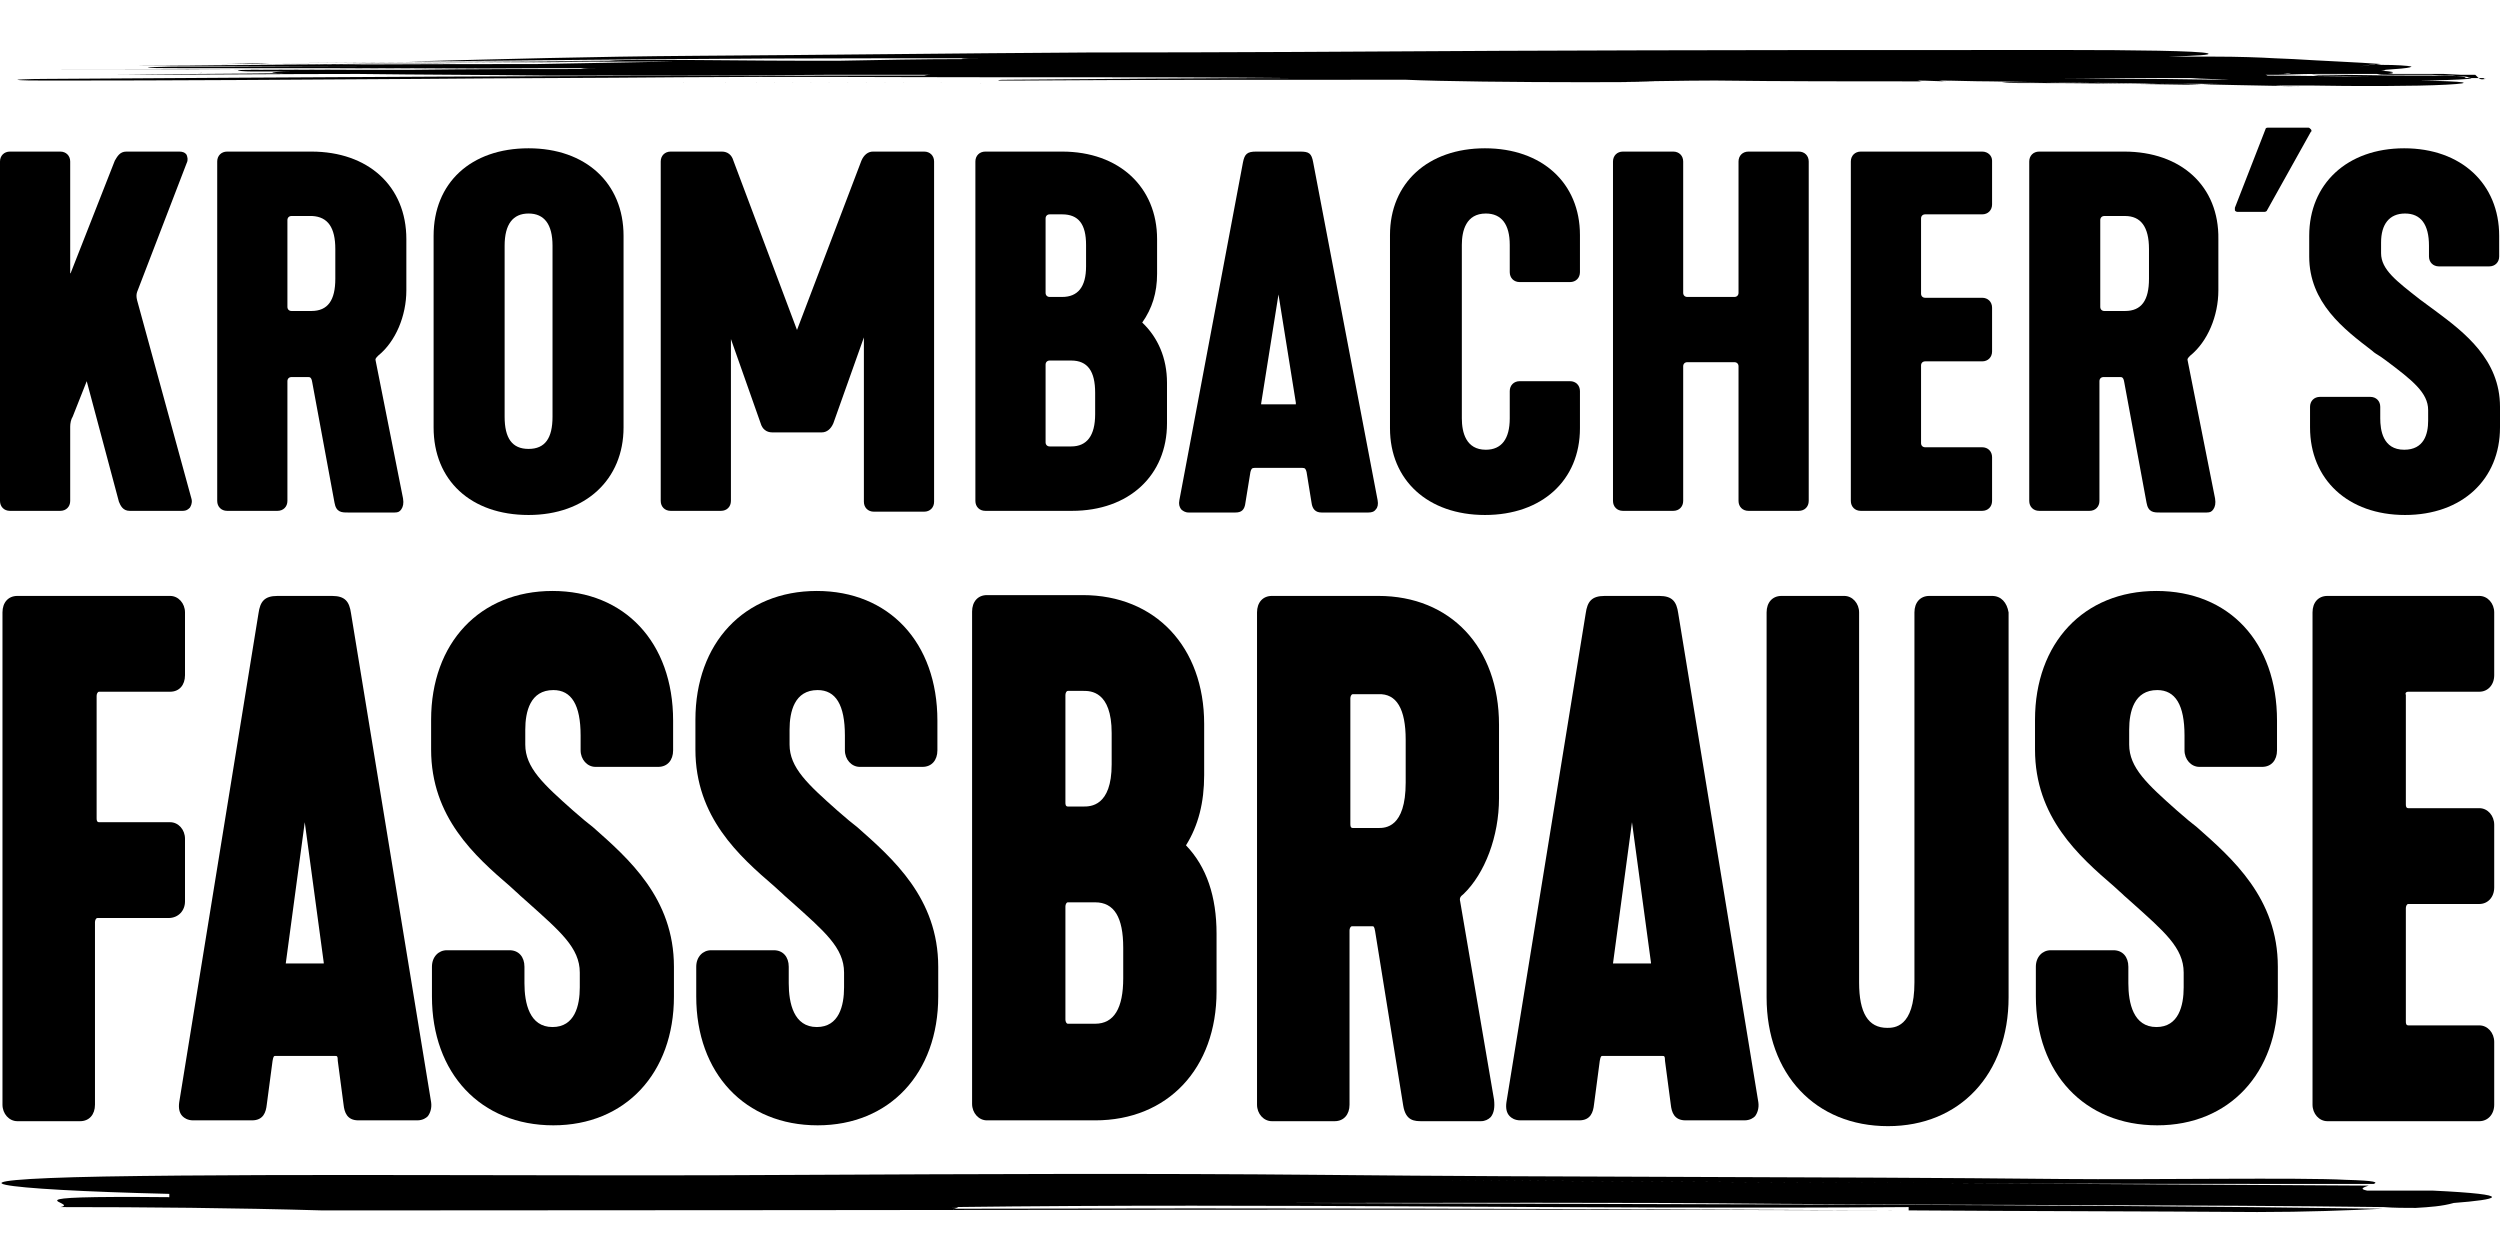
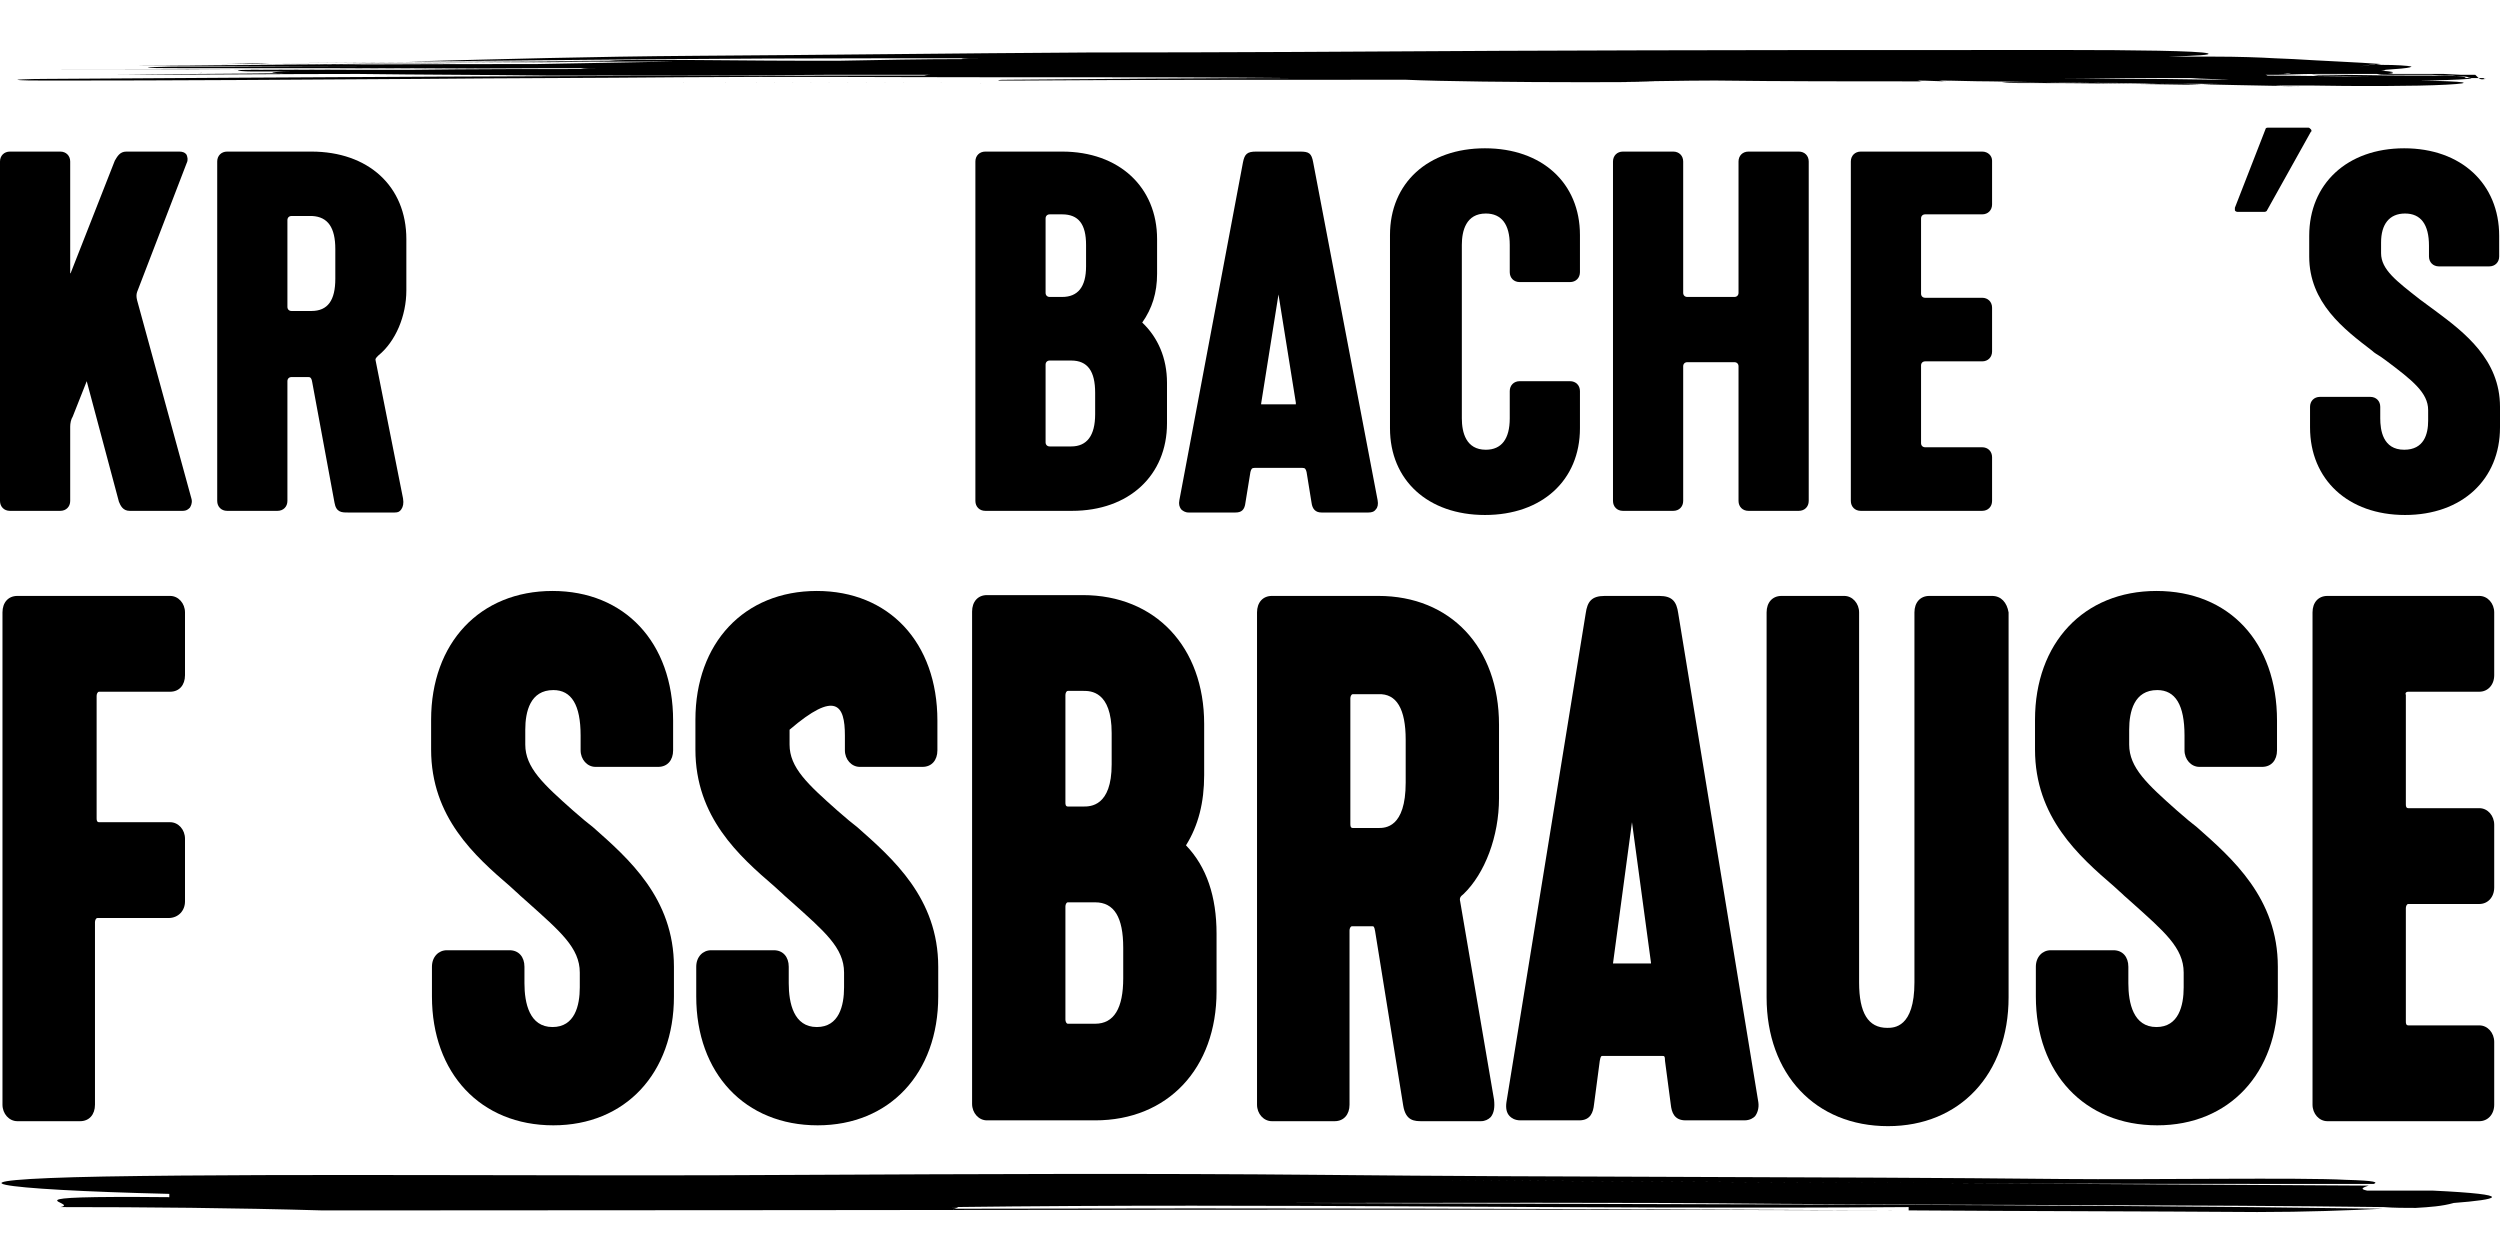
<svg xmlns="http://www.w3.org/2000/svg" width="200" height="100" viewBox="0 0 200 100" fill="none">
  <path d="M10.968 24.02C10.902 23.756 10.902 23.557 10.968 23.359L14.932 13.052C15.064 12.788 14.998 12.589 14.932 12.391C14.8 12.193 14.602 12.127 14.338 12.127H10.109C9.58 12.127 9.382 12.523 9.184 12.854L5.682 21.773C5.682 21.84 5.616 21.84 5.616 21.905C5.616 21.905 5.616 21.905 5.616 21.84V12.92C5.616 12.457 5.286 12.127 4.823 12.127H0.793C0.33 12.127 0 12.457 0 12.92V40.075C0 40.538 0.33 40.868 0.793 40.868H4.823C5.286 40.868 5.616 40.538 5.616 40.075V34.129C5.616 33.865 5.682 33.534 5.814 33.336L6.938 30.495C7.004 30.429 6.938 30.429 6.938 30.495L9.514 40.141C9.647 40.472 9.845 40.868 10.373 40.868H14.602C14.932 40.868 15.064 40.736 15.197 40.604C15.263 40.472 15.395 40.274 15.329 39.943L10.968 24.02Z" fill="black" />
  <path d="M24.909 12.127H18.17C17.707 12.127 17.377 12.457 17.377 12.92V40.075C17.377 40.538 17.707 40.868 18.17 40.868H22.2C22.663 40.868 22.993 40.538 22.993 40.075V30.495C22.993 30.297 23.125 30.165 23.323 30.165H24.645C24.777 30.165 24.909 30.165 24.975 30.561L26.759 40.208C26.891 41 27.354 41 27.816 41H31.582C31.847 41 31.979 40.934 32.111 40.736C32.243 40.538 32.309 40.274 32.243 39.877L30.063 28.909C29.997 28.711 30.063 28.645 30.261 28.447C31.648 27.323 32.508 25.275 32.508 23.227V19.131C32.508 14.902 29.468 12.127 24.909 12.127ZM26.825 19.923V22.302C26.825 24.02 26.231 24.879 24.909 24.879H23.323C23.125 24.879 22.993 24.747 22.993 24.548V17.611C22.993 17.413 23.125 17.28 23.323 17.28H24.975C26.231 17.347 26.825 18.206 26.825 19.923Z" fill="black" />
-   <path d="M42.286 11.863C37.661 11.863 34.688 14.638 34.688 18.866V34.195C34.688 38.423 37.661 41.199 42.286 41.199C46.845 41.199 49.884 38.358 49.884 34.195V18.866C49.884 14.638 46.845 11.863 42.286 11.863ZM44.202 33.336C44.202 35.054 43.608 35.913 42.286 35.913C40.965 35.913 40.37 35.054 40.37 33.336V19.659C40.37 17.941 41.031 17.082 42.286 17.082C43.541 17.082 44.202 17.941 44.202 19.659V33.336Z" fill="black" />
-   <path d="M73.935 12.127H69.838C69.442 12.127 69.111 12.391 68.913 12.854L63.76 26.398L58.672 12.854C58.54 12.391 58.209 12.127 57.747 12.127H53.651C53.188 12.127 52.858 12.457 52.858 12.92V40.075C52.858 40.538 53.188 40.868 53.651 40.868H57.681C58.143 40.868 58.474 40.538 58.474 40.075V27.125L60.852 33.865C60.984 34.327 61.315 34.591 61.777 34.591H65.742C66.138 34.591 66.468 34.327 66.667 33.865L69.111 26.993V40.141C69.111 40.604 69.442 40.934 69.904 40.934H73.935C74.397 40.934 74.727 40.604 74.727 40.141V12.92C74.727 12.457 74.397 12.127 73.935 12.127Z" fill="black" />
  <path d="M91.378 25.804C92.171 24.681 92.567 23.425 92.567 21.905V19.131C92.567 14.968 89.528 12.127 84.969 12.127H78.824C78.361 12.127 78.031 12.457 78.031 12.92V40.075C78.031 40.538 78.361 40.868 78.824 40.868H85.761C90.32 40.868 93.36 38.027 93.36 33.865V30.627C93.36 28.645 92.633 26.993 91.378 25.804ZM83.647 29.174C83.647 28.975 83.779 28.843 83.978 28.843H85.695C87.017 28.843 87.612 29.702 87.612 31.42V33.138C87.612 34.856 86.951 35.715 85.695 35.715H83.978C83.779 35.715 83.647 35.582 83.647 35.384V29.174ZM86.885 21.311C86.885 22.963 86.224 23.756 84.969 23.756H83.978C83.779 23.756 83.647 23.623 83.647 23.425V17.479C83.647 17.28 83.779 17.148 83.978 17.148H84.969C86.29 17.148 86.885 17.941 86.885 19.593V21.311Z" fill="black" />
  <path d="M105.054 12.986C104.922 12.259 104.724 12.127 103.997 12.127H100.495C99.769 12.127 99.57 12.325 99.438 12.986L94.351 40.009C94.285 40.34 94.351 40.538 94.483 40.736C94.615 40.868 94.813 41 95.078 41H98.844C99.306 41 99.57 40.802 99.636 40.208L100.033 37.763C100.099 37.498 100.165 37.432 100.363 37.432H104.196C104.394 37.432 104.46 37.498 104.526 37.763L104.922 40.208C104.988 40.736 105.253 41 105.715 41H109.481C109.746 41 109.944 40.934 110.076 40.736C110.208 40.604 110.274 40.34 110.208 40.009L105.054 12.986ZM100.892 32.279L102.279 23.557L103.667 32.213C103.667 32.279 103.667 32.345 103.667 32.345C103.667 32.345 103.667 32.345 103.601 32.345H100.958C100.892 32.345 100.892 32.345 100.892 32.345C100.892 32.411 100.892 32.345 100.892 32.279Z" fill="black" />
  <path d="M118.797 11.863C114.239 11.863 111.199 14.638 111.199 18.8V34.261C111.199 38.423 114.239 41.199 118.797 41.199C123.356 41.199 126.396 38.423 126.396 34.261V31.288C126.396 30.825 126.065 30.495 125.603 30.495H121.572C121.11 30.495 120.78 30.825 120.78 31.288V33.468C120.78 35.12 120.119 35.979 118.864 35.979C117.278 35.979 116.947 34.591 116.947 33.468V19.593C116.947 18.47 117.278 17.082 118.864 17.082C120.119 17.082 120.78 17.941 120.78 19.593V21.773C120.78 22.236 121.11 22.566 121.572 22.566H125.603C126.065 22.566 126.396 22.236 126.396 21.773V18.8C126.396 14.638 123.356 11.863 118.797 11.863Z" fill="black" />
  <path d="M143.905 12.127H139.874C139.412 12.127 139.082 12.457 139.082 12.92V23.425C139.082 23.623 138.949 23.756 138.751 23.756H134.985C134.787 23.756 134.655 23.623 134.655 23.425V12.92C134.655 12.457 134.324 12.127 133.862 12.127H129.832C129.369 12.127 129.039 12.457 129.039 12.92V40.075C129.039 40.538 129.369 40.868 129.832 40.868H133.862C134.324 40.868 134.655 40.538 134.655 40.075V29.306C134.655 29.107 134.787 28.975 134.985 28.975H138.751C138.949 28.975 139.082 29.107 139.082 29.306V40.075C139.082 40.538 139.412 40.868 139.874 40.868H143.905C144.367 40.868 144.698 40.538 144.698 40.075V12.92C144.698 12.457 144.367 12.127 143.905 12.127Z" fill="black" />
  <path d="M158.573 12.127H148.86C148.398 12.127 148.067 12.457 148.067 12.92V40.075C148.067 40.538 148.398 40.868 148.86 40.868H158.573C159.035 40.868 159.366 40.538 159.366 40.075V36.574C159.366 36.111 159.035 35.781 158.573 35.781H154.014C153.816 35.781 153.684 35.648 153.684 35.45V29.239C153.684 29.041 153.816 28.909 154.014 28.909H158.573C159.035 28.909 159.366 28.579 159.366 28.116V24.614C159.366 24.152 159.035 23.822 158.573 23.822H154.014C153.816 23.822 153.684 23.689 153.684 23.491V17.479C153.684 17.28 153.816 17.148 154.014 17.148H158.573C159.035 17.148 159.366 16.818 159.366 16.355V12.854C159.366 12.457 159.035 12.127 158.573 12.127Z" fill="black" />
-   <path d="M169.937 12.127H163.132C162.669 12.127 162.339 12.457 162.339 12.92V40.075C162.339 40.538 162.669 40.868 163.132 40.868H167.162C167.625 40.868 167.955 40.538 167.955 40.075V30.495C167.955 30.297 168.087 30.165 168.285 30.165H169.607C169.739 30.165 169.871 30.165 169.937 30.561L171.721 40.208C171.853 41 172.316 41 172.778 41H176.544C176.809 41 176.941 40.934 177.073 40.736C177.205 40.538 177.271 40.274 177.205 39.877L175.025 28.909C174.959 28.711 175.025 28.645 175.223 28.447C176.61 27.323 177.469 25.275 177.469 23.227V19.131C177.535 14.902 174.496 12.127 169.937 12.127ZM168.021 17.611C168.021 17.413 168.153 17.28 168.351 17.28H170.003C171.259 17.28 171.919 18.139 171.919 19.923V22.302C171.919 24.02 171.325 24.879 170.003 24.879H168.351C168.153 24.879 168.021 24.747 168.021 24.548V17.611Z" fill="black" />
  <path d="M184.87 10.343C184.803 10.277 184.737 10.211 184.671 10.211H181.434C181.302 10.211 181.236 10.277 181.236 10.343L178.791 16.62C178.791 16.686 178.791 16.752 178.791 16.818C178.791 16.884 178.923 16.95 178.989 16.95H181.169C181.236 16.95 181.368 16.884 181.368 16.818L184.87 10.541C184.936 10.541 184.936 10.409 184.87 10.343Z" fill="black" />
  <path d="M195.111 21.311H199.141C199.604 21.311 199.934 20.98 199.934 20.518V18.866C199.934 14.704 196.895 11.863 192.336 11.863C187.777 11.863 184.737 14.704 184.737 18.866V20.518C184.737 24.218 187.512 26.332 189.759 28.05C189.957 28.248 190.221 28.381 190.42 28.513L190.882 28.843C192.996 30.429 194.252 31.42 194.252 32.807V33.666C194.252 34.724 193.921 35.979 192.336 35.979C190.618 35.979 190.42 34.393 190.42 33.468V32.543C190.42 32.081 190.089 31.75 189.627 31.75H185.596C185.134 31.75 184.803 32.081 184.803 32.543V34.195C184.803 38.358 187.843 41.199 192.402 41.199C196.961 41.199 200 38.358 200 34.195V32.543C200 28.777 197.159 26.597 194.846 24.879L193.591 23.954C191.741 22.5 190.486 21.575 190.486 20.254V19.395C190.486 17.941 191.146 17.082 192.402 17.082C193.657 17.082 194.318 17.941 194.318 19.659V20.518C194.318 20.98 194.648 21.311 195.111 21.311Z" fill="black" />
  <path d="M14.8 72.12V67.099C14.8 66.372 14.272 65.777 13.611 65.777H7.929C7.73 65.777 7.73 65.579 7.73 65.447V55.668C7.73 55.536 7.797 55.338 7.929 55.338H13.611C14.338 55.338 14.8 54.809 14.8 54.017V48.995C14.8 48.268 14.272 47.674 13.611 47.674H1.388C0.661 47.674 0.198 48.202 0.198 48.995V88.374C0.198 89.101 0.727 89.695 1.388 89.695H6.409C7.136 89.695 7.598 89.167 7.598 88.374V73.772C7.598 73.64 7.664 73.442 7.797 73.442H13.479C14.272 73.442 14.8 72.847 14.8 72.12Z" fill="black" />
-   <path d="M28.081 49.061C27.948 48.136 27.618 47.674 26.561 47.674H22.2C21.143 47.674 20.813 48.136 20.681 49.061L14.338 88.176C14.272 88.638 14.338 89.035 14.602 89.299C14.734 89.431 14.998 89.629 15.461 89.629H20.152C21.077 89.629 21.275 88.969 21.341 88.374L21.804 84.872C21.87 84.476 21.936 84.476 22.002 84.476H26.825C26.957 84.476 27.023 84.476 27.023 84.872L27.486 88.374C27.552 88.969 27.75 89.629 28.675 89.629H33.366C33.829 89.629 34.093 89.431 34.225 89.299C34.424 89.035 34.556 88.638 34.49 88.176L28.081 49.061ZM22.861 77.076L24.381 65.777L25.9 77.01V77.076H22.861Z" fill="black" />
  <path d="M44.202 47.277C38.388 47.277 34.489 51.44 34.489 57.584V59.963C34.489 65.381 37.991 68.486 40.833 70.931C41.097 71.195 41.361 71.393 41.625 71.658L42.22 72.186C44.797 74.499 46.383 75.82 46.383 77.802V78.992C46.383 80.445 45.986 82.163 44.202 82.163C42.352 82.163 41.956 80.247 41.956 78.661V77.34C41.956 76.547 41.493 76.019 40.766 76.019H35.745C35.084 76.019 34.556 76.547 34.556 77.34V79.719C34.556 85.863 38.454 90.026 44.268 90.026C50.017 90.026 53.915 85.863 53.915 79.719V77.34C53.915 71.856 50.281 68.684 47.44 66.174L46.779 65.645C46.449 65.381 46.184 65.117 45.854 64.852C43.475 62.738 42.022 61.417 42.022 59.566V58.377C42.022 56.924 42.418 55.206 44.268 55.206C45.722 55.206 46.449 56.395 46.449 58.84V60.029C46.449 60.756 46.977 61.35 47.638 61.35H52.659C53.386 61.35 53.849 60.822 53.849 60.029V57.651C53.849 51.374 49.95 47.277 44.202 47.277Z" fill="black" />
-   <path d="M65.345 47.277C59.531 47.277 55.633 51.44 55.633 57.584V59.963C55.633 65.381 59.134 68.486 61.975 70.931C62.24 71.195 62.504 71.393 62.768 71.658L63.363 72.186C65.94 74.499 67.525 75.82 67.525 77.802V78.992C67.525 80.445 67.129 82.163 65.345 82.163C63.495 82.163 63.099 80.247 63.099 78.661V77.34C63.099 76.547 62.636 76.019 61.909 76.019H56.888C56.227 76.019 55.699 76.547 55.699 77.34V79.719C55.699 85.863 59.597 90.026 65.411 90.026C71.159 90.026 75.058 85.863 75.058 79.719V77.34C75.058 71.856 71.424 68.684 68.583 66.174L67.922 65.645C67.592 65.381 67.327 65.117 66.997 64.852C64.618 62.738 63.165 61.417 63.165 59.566V58.377C63.165 56.924 63.561 55.206 65.411 55.206C66.865 55.206 67.592 56.395 67.592 58.84V60.029C67.592 60.756 68.12 61.35 68.781 61.35H73.802C74.529 61.35 74.992 60.822 74.992 60.029V57.651C74.992 51.374 71.093 47.277 65.345 47.277Z" fill="black" />
+   <path d="M65.345 47.277C59.531 47.277 55.633 51.44 55.633 57.584V59.963C55.633 65.381 59.134 68.486 61.975 70.931C62.24 71.195 62.504 71.393 62.768 71.658L63.363 72.186C65.94 74.499 67.525 75.82 67.525 77.802V78.992C67.525 80.445 67.129 82.163 65.345 82.163C63.495 82.163 63.099 80.247 63.099 78.661V77.34C63.099 76.547 62.636 76.019 61.909 76.019H56.888C56.227 76.019 55.699 76.547 55.699 77.34V79.719C55.699 85.863 59.597 90.026 65.411 90.026C71.159 90.026 75.058 85.863 75.058 79.719V77.34C75.058 71.856 71.424 68.684 68.583 66.174L67.922 65.645C67.592 65.381 67.327 65.117 66.997 64.852C64.618 62.738 63.165 61.417 63.165 59.566V58.377C66.865 55.206 67.592 56.395 67.592 58.84V60.029C67.592 60.756 68.12 61.35 68.781 61.35H73.802C74.529 61.35 74.992 60.822 74.992 60.029V57.651C74.992 51.374 71.093 47.277 65.345 47.277Z" fill="black" />
  <path d="M96.333 62.011V57.915C96.333 51.77 92.435 47.608 86.62 47.608H78.956C78.229 47.608 77.767 48.136 77.767 48.929V88.308C77.767 89.035 78.295 89.629 78.956 89.629H87.611C93.426 89.629 97.324 85.467 97.324 79.322V74.697C97.324 71.724 96.531 69.345 94.879 67.627C95.87 66.042 96.333 64.192 96.333 62.011ZM85.233 81.569V72.517C85.233 72.385 85.299 72.186 85.431 72.186H87.611C89.131 72.186 89.858 73.376 89.858 75.82V78.265C89.858 80.644 89.131 81.899 87.611 81.899H85.431C85.299 81.899 85.233 81.701 85.233 81.569ZM88.933 61.152C88.933 64.522 87.215 64.522 86.686 64.522H85.431C85.233 64.522 85.233 64.324 85.233 64.192V55.602C85.233 55.47 85.299 55.272 85.431 55.272H86.686C87.215 55.272 88.933 55.272 88.933 58.642V61.152Z" fill="black" />
  <path d="M110.274 47.674H101.751C101.024 47.674 100.562 48.202 100.562 48.995V88.374C100.562 89.101 101.09 89.695 101.751 89.695H106.772C107.499 89.695 107.962 89.167 107.962 88.374V74.433C107.962 74.301 108.028 74.102 108.16 74.102H109.812C109.878 74.102 109.944 74.102 110.01 74.499L112.256 88.44C112.455 89.695 113.181 89.695 113.776 89.695H118.467C118.797 89.695 119.062 89.563 119.26 89.365C119.524 89.035 119.59 88.572 119.524 87.978L116.815 72.12C116.749 71.856 116.815 71.724 117.08 71.526C118.797 69.874 119.921 66.901 119.921 63.861V57.981C119.921 51.77 116.022 47.674 110.274 47.674ZM112.455 59.17V62.606C112.455 66.24 110.803 66.24 110.274 66.24H108.226C108.028 66.24 108.028 66.042 108.028 65.909V55.867C108.028 55.734 108.094 55.536 108.226 55.536H110.274C111.728 55.47 112.455 56.725 112.455 59.17Z" fill="black" />
  <path d="M134.258 49.061C134.126 48.136 133.796 47.674 132.739 47.674H128.378C127.321 47.674 126.99 48.136 126.858 49.061L120.515 88.176C120.449 88.638 120.515 89.035 120.78 89.299C120.912 89.431 121.176 89.629 121.639 89.629H126.33C127.255 89.629 127.453 88.969 127.519 88.374L127.981 84.872C128.048 84.476 128.114 84.476 128.18 84.476H133.003C133.135 84.476 133.201 84.476 133.201 84.872L133.664 88.374C133.73 88.969 133.928 89.629 134.853 89.629H139.544C140.007 89.629 140.271 89.431 140.403 89.299C140.601 89.035 140.733 88.638 140.667 88.176L134.258 49.061ZM129.039 77.076L130.558 65.777L132.078 77.01V77.076H129.039Z" fill="black" />
  <path d="M159.366 47.674H154.344C153.617 47.674 153.155 48.202 153.155 48.995V78.595C153.155 82.229 151.503 82.229 150.975 82.229C149.455 82.229 148.728 81.04 148.728 78.595V48.995C148.728 48.268 148.2 47.674 147.539 47.674H142.517C141.791 47.674 141.328 48.202 141.328 48.995V79.785C141.328 85.929 145.226 90.092 151.041 90.092C156.789 90.092 160.687 85.929 160.687 79.785V48.995C160.555 48.202 160.093 47.674 159.366 47.674Z" fill="black" />
  <path d="M172.514 47.277C166.7 47.277 162.801 51.44 162.801 57.584V59.963C162.801 65.381 166.303 68.486 169.144 70.931C169.409 71.195 169.673 71.393 169.937 71.658L170.532 72.186C173.109 74.499 174.694 75.82 174.694 77.802V78.992C174.694 80.445 174.298 82.163 172.514 82.163C170.664 82.163 170.268 80.247 170.268 78.661V77.34C170.268 76.547 169.805 76.019 169.078 76.019H164.057C163.396 76.019 162.868 76.547 162.868 77.34V79.719C162.868 85.863 166.766 90.026 172.58 90.026C178.328 90.026 182.227 85.863 182.227 79.719V77.34C182.227 71.856 178.593 68.684 175.752 66.174L175.091 65.645C174.761 65.381 174.496 65.117 174.166 64.852C171.787 62.738 170.334 61.417 170.334 59.566V58.377C170.334 56.924 170.73 55.206 172.58 55.206C174.034 55.206 174.761 56.395 174.761 58.84V60.029C174.761 60.756 175.289 61.35 175.95 61.35H180.971C181.698 61.35 182.161 60.822 182.161 60.029V57.651C182.161 51.374 178.328 47.277 172.514 47.277Z" fill="black" />
  <path d="M192.666 55.338H198.348C199.009 55.338 199.537 54.809 199.537 54.017V48.995C199.537 48.268 199.009 47.674 198.348 47.674H186.191C185.464 47.674 185.002 48.202 185.002 48.995V88.374C185.002 89.101 185.53 89.695 186.191 89.695H198.348C199.009 89.695 199.537 89.167 199.537 88.374V83.353C199.537 82.626 199.009 82.031 198.348 82.031H192.666C192.468 82.031 192.468 81.833 192.468 81.701V72.649C192.468 72.517 192.534 72.319 192.666 72.319H198.348C199.009 72.319 199.537 71.79 199.537 70.997V65.976C199.537 65.249 199.009 64.654 198.348 64.654H192.666C192.468 64.654 192.468 64.456 192.468 64.324V55.602C192.402 55.47 192.468 55.338 192.666 55.338Z" fill="black" />
  <path d="M193.261 96.633C192.402 96.633 191.543 96.633 190.684 96.567C175.025 96.369 159.366 96.435 141.923 96.303C129.765 96.171 115.824 96.237 103.601 96.237C132.474 96.369 162.868 96.303 190.618 96.699C187.843 96.831 184.473 96.963 180.575 96.963C171.193 96.897 161.943 96.897 152.692 96.831V96.567C126.594 96.765 102.213 96.237 76.115 96.567C77.04 96.567 76.511 96.633 76.313 96.699C76.115 96.765 76.247 96.765 77.899 96.765C76.247 96.765 76.181 96.765 76.313 96.699C102.015 96.633 125.999 96.699 151.701 96.831C111.86 96.699 73.472 96.831 32.64 96.831H25.702C18.765 96.633 11.761 96.567 4.823 96.567C6.541 96.237 -0.396 95.642 13.545 95.774V95.51C-0.396 95.179 -5.616 94.386 8.325 94.122C23.984 93.858 44.863 94.122 64.024 93.99C77.965 93.924 91.906 93.858 105.781 93.99C124.942 94.188 145.821 94.122 164.982 94.32C171.919 94.386 184.143 94.188 187.645 94.386C190.155 94.453 190.221 94.585 189.891 94.717C178.461 94.717 167.03 94.717 155.732 94.651C141.857 94.585 128.048 94.519 114.239 94.386C127.783 94.519 141.658 94.585 155.732 94.651C166.964 94.717 178.262 94.783 189.495 94.849C189.098 94.981 188.702 95.113 189.362 95.246H194.582C201.52 95.576 199.802 95.972 196.3 96.237C195.375 96.501 194.384 96.567 193.261 96.633Z" fill="black" />
  <path d="M190.221 6.511C190.089 6.511 189.957 6.511 189.825 6.511C189.957 6.511 190.023 6.511 190.155 6.511C190.221 6.511 190.353 6.511 190.42 6.511C190.353 6.511 190.287 6.511 190.221 6.511Z" fill="black" />
  <path d="M195.309 6.379C195.771 6.379 196.168 6.379 196.762 6.379C196.895 6.379 196.961 6.379 197.027 6.379C196.762 6.379 196.498 6.379 196.168 6.379C195.573 6.379 195.243 6.379 195.309 6.379Z" fill="black" />
-   <path d="M197.027 6.379C197.225 6.379 197.357 6.379 197.357 6.379C197.291 6.379 197.225 6.379 197.093 6.379C197.093 6.379 197.093 6.379 197.027 6.379C197.093 6.379 197.093 6.379 197.027 6.379Z" fill="black" />
  <path d="M53.584 6.577C53.32 6.577 53.056 6.577 53.056 6.577C53.056 6.577 53.254 6.577 53.518 6.577C61.91 6.577 70.301 6.643 78.692 6.643C78.956 6.643 79.22 6.643 79.22 6.643C79.22 6.643 79.022 6.643 78.758 6.643C70.367 6.643 61.976 6.577 53.584 6.577Z" fill="black" />
  <path d="M15.989 5.85C16.188 5.85 16.188 5.784 15.989 5.85C15.791 5.85 15.461 5.85 15.263 5.85C15.13 5.85 15.064 5.85 15.263 5.85C15.527 5.85 15.857 5.85 15.989 5.85Z" fill="black" />
  <path d="M198.877 6.313C198.745 6.313 198.745 6.313 198.678 6.246C198.678 6.246 198.48 6.246 198.216 6.246C197.952 6.246 197.886 6.246 196.961 6.246C197.027 6.246 197.093 6.246 197.159 6.246C197.357 6.18 197.357 6.18 196.168 6.048C196.168 6.048 195.507 6.048 194.45 5.982C193.194 5.982 193.194 5.982 191.807 5.982C191.807 5.982 191.477 5.982 190.948 5.982C190.552 5.982 190.486 5.982 190.155 5.916C190.419 5.916 190.684 5.916 190.882 5.916C191.543 5.916 191.609 5.85 191.08 5.85C191.807 5.784 191.344 5.718 190.486 5.652C190.75 5.652 190.882 5.586 190.816 5.586C191.873 5.52 192.534 5.454 192.798 5.388L192.93 5.321C192.6 5.255 191.741 5.189 190.486 5.189H190.089L190.486 5.123C188.834 4.991 185.53 4.859 183.482 4.727L181.962 4.661C180.839 4.595 179.121 4.529 177.007 4.529H174.826C174.364 4.529 173.901 4.529 173.439 4.529C175.752 4.463 177.007 4.396 176.61 4.264C175.884 4.066 170.73 4 165.048 4C149.983 4 135.448 4 120.053 4.066C108.688 4.132 98.315 4.198 87.149 4.198C76.445 4.264 66.204 4.396 55.765 4.463C46.977 4.529 40.304 4.727 32.574 4.925C32.375 4.925 32.309 4.925 32.441 4.925C32.64 4.925 32.904 4.925 33.168 4.925C45.458 4.793 57.813 4.661 71.027 4.661C72.547 4.661 74.001 4.661 75.52 4.661C75.652 4.661 75.851 4.661 76.049 4.661C77.37 4.661 78.758 4.661 80.079 4.661C79.617 4.661 79.154 4.661 78.692 4.661C77.767 4.661 76.974 4.661 76.908 4.727C76.908 4.727 77.04 4.727 77.238 4.727C73.802 4.727 70.433 4.793 67.129 4.859C66.138 4.859 65.213 4.859 64.42 4.859C60.588 4.859 56.69 4.793 52.791 4.793H51.8C50.545 4.793 49.29 4.793 48.695 4.859C48.497 4.859 48.365 4.859 48.299 4.859C39.445 4.925 30.459 4.991 22.134 5.057C21.738 5.057 21.473 5.057 21.54 5.057C21.407 5.057 21.143 5.057 21.011 5.057C20.02 5.057 18.897 5.123 17.707 5.123C17.443 5.123 17.311 5.123 17.443 5.123C17.575 5.123 17.839 5.123 18.104 5.123C19.293 5.123 20.482 5.123 21.54 5.057C21.672 5.057 21.738 5.057 21.738 5.057C22.002 5.057 22.332 5.057 22.729 5.057C31.384 4.991 39.709 4.925 48.431 4.925C44.202 4.991 39.841 4.991 35.216 5.057C29.666 5.123 24.579 5.189 19.029 5.189C18.764 5.189 18.566 5.189 18.566 5.189C18.632 5.189 18.831 5.189 19.161 5.189C30.591 5.123 40.634 4.925 52.395 4.925C52.858 4.925 53.32 4.925 53.783 4.925C50.149 4.991 46.581 5.057 43.013 5.123C32.177 5.123 21.341 5.189 10.638 5.255C10.109 5.255 9.713 5.255 9.713 5.255C9.713 5.255 10.175 5.255 10.704 5.255C16.782 5.255 22.861 5.321 28.939 5.321C28.543 5.321 28.081 5.321 27.684 5.321C27.288 5.321 26.825 5.321 26.429 5.321C22.53 5.321 18.566 5.321 14.602 5.321C13.148 5.321 11.893 5.388 11.827 5.388C11.827 5.454 12.884 5.454 14.338 5.454C14.139 5.454 13.875 5.454 13.677 5.454C13.413 5.454 13.28 5.454 13.347 5.454C13.413 5.454 13.743 5.454 13.941 5.454C14.8 5.454 15.593 5.454 16.386 5.454C23.852 5.454 31.384 5.454 38.85 5.454C30.79 5.52 22.597 5.52 14.404 5.586C14.602 5.586 14.602 5.586 14.404 5.586C14.206 5.586 13.875 5.586 13.743 5.586C13.611 5.586 13.545 5.586 13.743 5.586C9.316 5.586 4.889 5.586 0.463 5.586C0.198 5.586 0 5.586 0 5.586C0 5.586 0.264 5.586 0.529 5.586C15.263 5.586 29.864 5.52 44.136 5.454C44.929 5.454 45.722 5.454 46.449 5.454C46.713 5.52 47.242 5.52 47.902 5.52C42.881 5.52 37.859 5.52 32.772 5.586C28.543 5.586 24.381 5.586 20.152 5.586C19.557 5.586 19.029 5.586 19.029 5.652C19.029 5.652 19.491 5.718 20.152 5.718C21.209 5.718 22.2 5.718 23.257 5.718C22.398 5.718 21.87 5.784 21.804 5.784C21.738 5.85 22.2 5.85 22.861 5.85C18.302 5.916 13.809 5.916 9.382 5.982C9.118 5.982 8.986 5.982 9.052 5.982C9.118 5.982 9.382 5.982 9.647 5.982C16.055 5.982 22.332 5.916 28.675 5.916C33.697 5.982 38.586 5.982 43.938 6.048C51.8 6.048 59.2 6.048 66.601 5.982C69.243 5.982 71.886 5.982 74.529 5.982C74.133 5.982 73.935 6.048 73.935 6.048C73.935 6.048 73.935 6.048 74.001 6.048C71.688 6.048 69.376 6.048 66.997 6.048C45.127 6.048 24.513 6.18 3.568 6.313C2.246 6.313 1.255 6.379 1.388 6.379C1.52 6.445 2.775 6.445 4.096 6.445C14.139 6.445 23.39 6.379 33.565 6.313C40.833 6.246 47.175 6.246 54.443 6.18C62.967 6.114 70.895 6.18 79.22 6.18C80.013 6.18 80.872 6.18 81.665 6.18C82.524 6.18 83.317 6.18 84.176 6.18C90.717 6.18 97.126 6.18 103.469 6.246C95.871 6.246 88.206 6.313 80.74 6.379C80.211 6.379 79.815 6.379 79.881 6.445C79.947 6.445 80.476 6.445 81.004 6.445C91.444 6.379 101.949 6.379 112.455 6.379C115.296 6.511 121.374 6.577 126.792 6.577C128.774 6.577 130.624 6.577 132.474 6.511C131.615 6.511 130.756 6.511 129.898 6.511C132.474 6.511 134.655 6.445 136.835 6.445C137.033 6.445 137.232 6.445 137.43 6.445C142.451 6.511 148.332 6.511 153.75 6.511C153.617 6.511 153.485 6.445 153.353 6.445C154.344 6.445 154.939 6.511 156.062 6.511C155.732 6.511 155.467 6.511 155.137 6.445H155.203C156.392 6.445 157.78 6.511 159.3 6.511C162.669 6.577 166.7 6.643 170.994 6.643C171.523 6.643 172.382 6.709 173.373 6.709C173.769 6.709 174.232 6.709 174.562 6.709C177.205 6.775 180.443 6.841 184.077 6.907C183.416 6.907 182.689 6.907 181.962 6.841C183.019 6.841 184.01 6.841 185.2 6.841C185.068 6.841 184.935 6.841 184.803 6.841C188.371 6.907 193.261 6.907 195.705 6.775C198.15 6.643 197.291 6.511 193.723 6.445H193.195C195.045 6.445 196.63 6.379 197.489 6.313C197.952 6.246 197.555 6.246 197.423 6.18C197.555 6.114 196.102 6.048 194.252 6.048C193.723 6.048 193.261 6.048 192.798 6.048C190.618 6.048 188.371 5.982 186.191 5.982C185.794 5.982 185.266 5.982 185.002 5.982C184.803 5.982 185.002 5.982 185.464 6.048C186.984 6.048 188.503 6.114 189.957 6.114C190.089 6.114 190.221 6.114 190.353 6.114C190.287 6.114 190.221 6.114 190.155 6.114C190.287 6.114 190.419 6.114 190.552 6.114C190.419 6.114 190.353 6.114 190.221 6.114C190.089 6.114 190.023 6.114 189.891 6.114C189.693 6.114 189.494 6.114 189.23 6.114C186.587 6.114 183.944 6.048 181.434 6.048C181.302 6.048 181.5 6.048 181.235 5.982C181.103 5.982 180.971 5.982 180.839 5.982C181.302 5.982 181.764 5.982 182.293 5.982C184.209 5.916 184.935 5.916 185.398 5.916C185.398 5.916 185.398 5.916 185.53 5.916C185.794 5.916 185.993 5.916 186.257 5.916C186.323 5.916 186.389 5.916 186.455 5.916C186.719 5.916 187.05 5.916 187.314 5.916C187.644 5.916 187.975 5.916 188.107 5.916C188.239 5.916 188.371 5.916 188.503 5.916C190.155 5.916 190.155 5.916 191.807 5.916C191.807 5.916 191.807 5.916 191.741 5.916C191.807 5.916 192.336 5.916 192.996 5.916C193.657 5.916 193.657 5.916 195.177 5.916H194.45H195.111H194.912H195.507C195.507 5.916 195.507 5.916 196.828 5.982C196.961 5.982 197.159 5.982 197.753 5.982C197.753 5.982 197.952 5.982 198.018 5.982C198.414 6.379 198.414 6.379 198.877 6.313C198.943 6.313 198.943 6.313 198.877 6.313ZM165.709 6.246C165.973 6.246 166.501 6.246 166.237 6.246C168.418 6.246 170.598 6.246 172.844 6.246C173.703 6.246 174.496 6.246 175.289 6.246C176.148 6.313 177.139 6.313 178.328 6.379C176.28 6.379 174.034 6.313 171.853 6.313C169.475 6.313 167.162 6.246 164.85 6.246C165.18 6.246 165.444 6.246 165.709 6.246ZM161.414 6.643C161.017 6.643 160.555 6.643 160.159 6.577C160.225 6.577 160.291 6.577 160.357 6.577C160.885 6.577 161.48 6.577 162.009 6.577C161.876 6.577 161.81 6.577 161.678 6.577C163.792 6.577 165.907 6.577 168.021 6.643C171.06 6.709 174.298 6.709 177.602 6.709C176.677 6.709 175.751 6.775 174.893 6.775C170.664 6.709 166.634 6.643 162.207 6.643C161.942 6.643 161.678 6.643 161.414 6.643ZM182.689 5.85C182.887 5.85 183.085 5.85 183.284 5.916C183.35 5.916 183.085 5.916 182.689 5.85ZM188.768 5.321L189.957 5.123H190.089L188.768 5.321ZM192.071 6.18C192.071 6.18 192.071 6.18 192.468 6.18C192.402 6.18 192.269 6.18 192.071 6.18Z" fill="black" />
</svg>